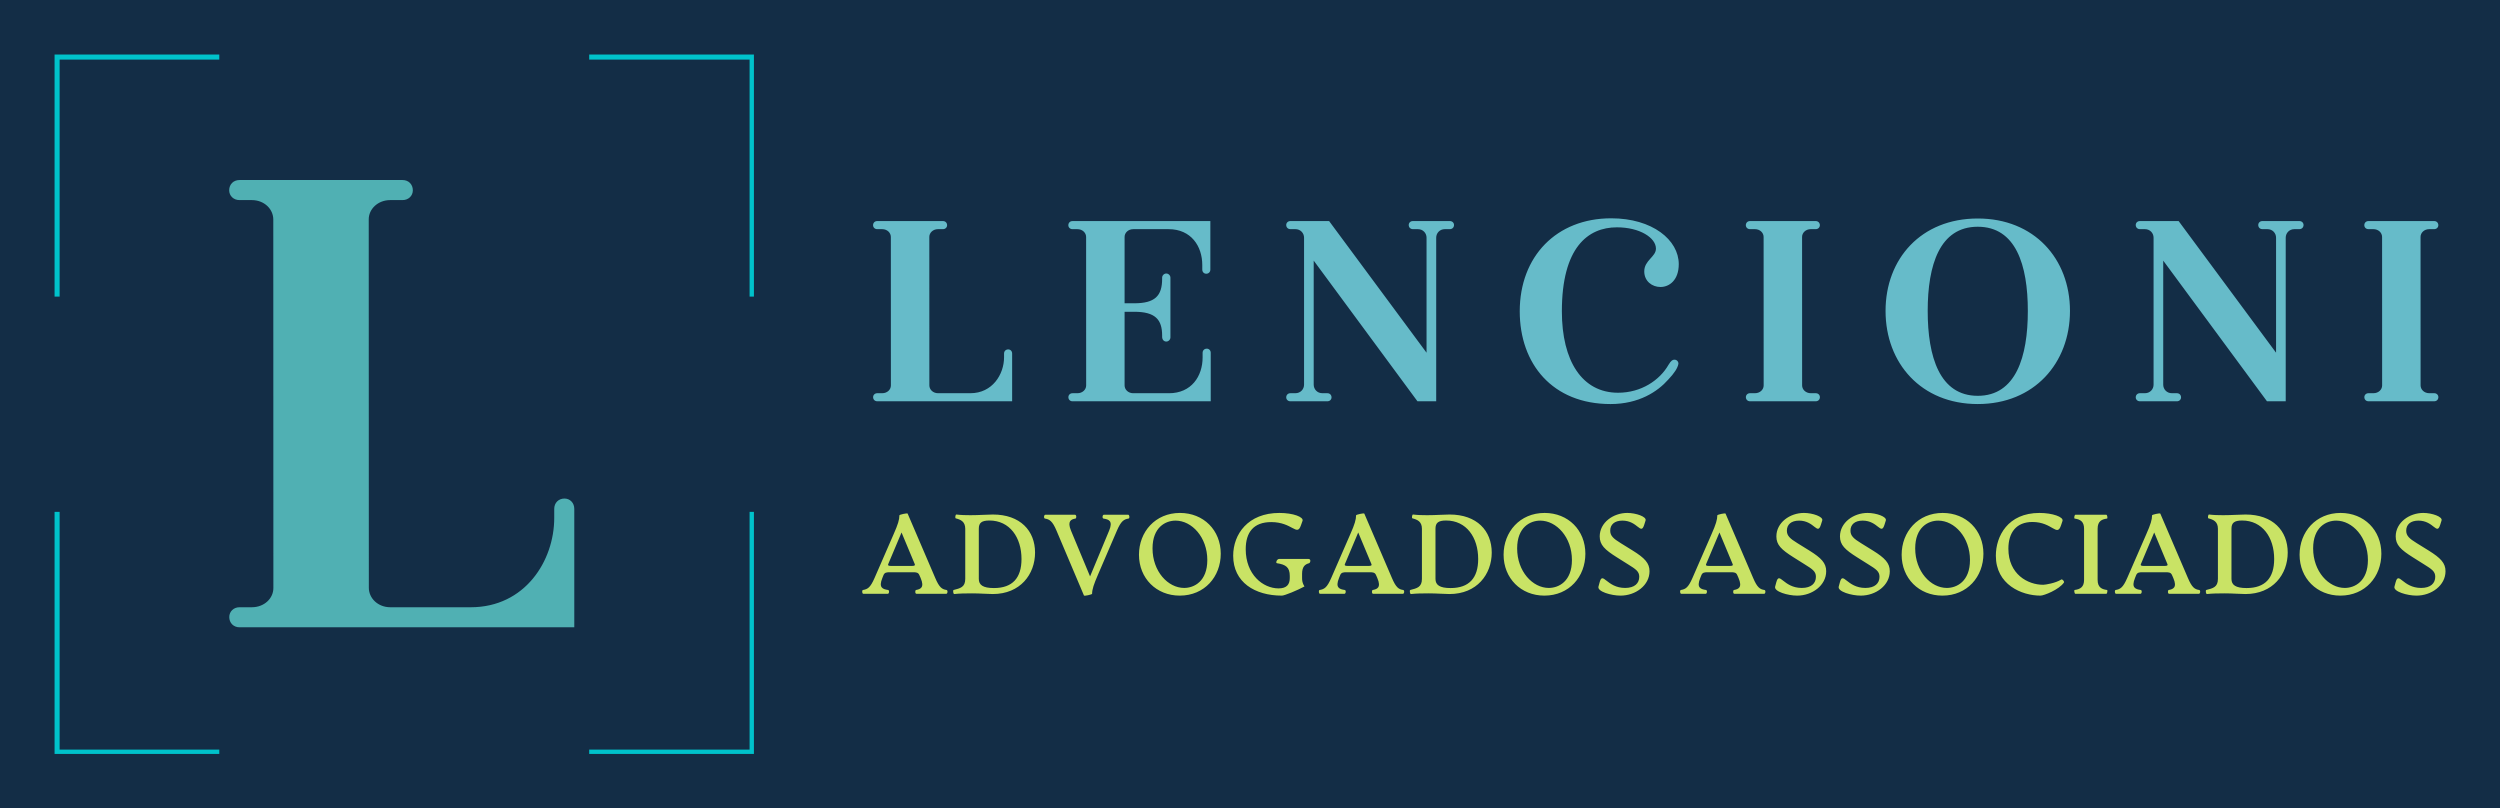
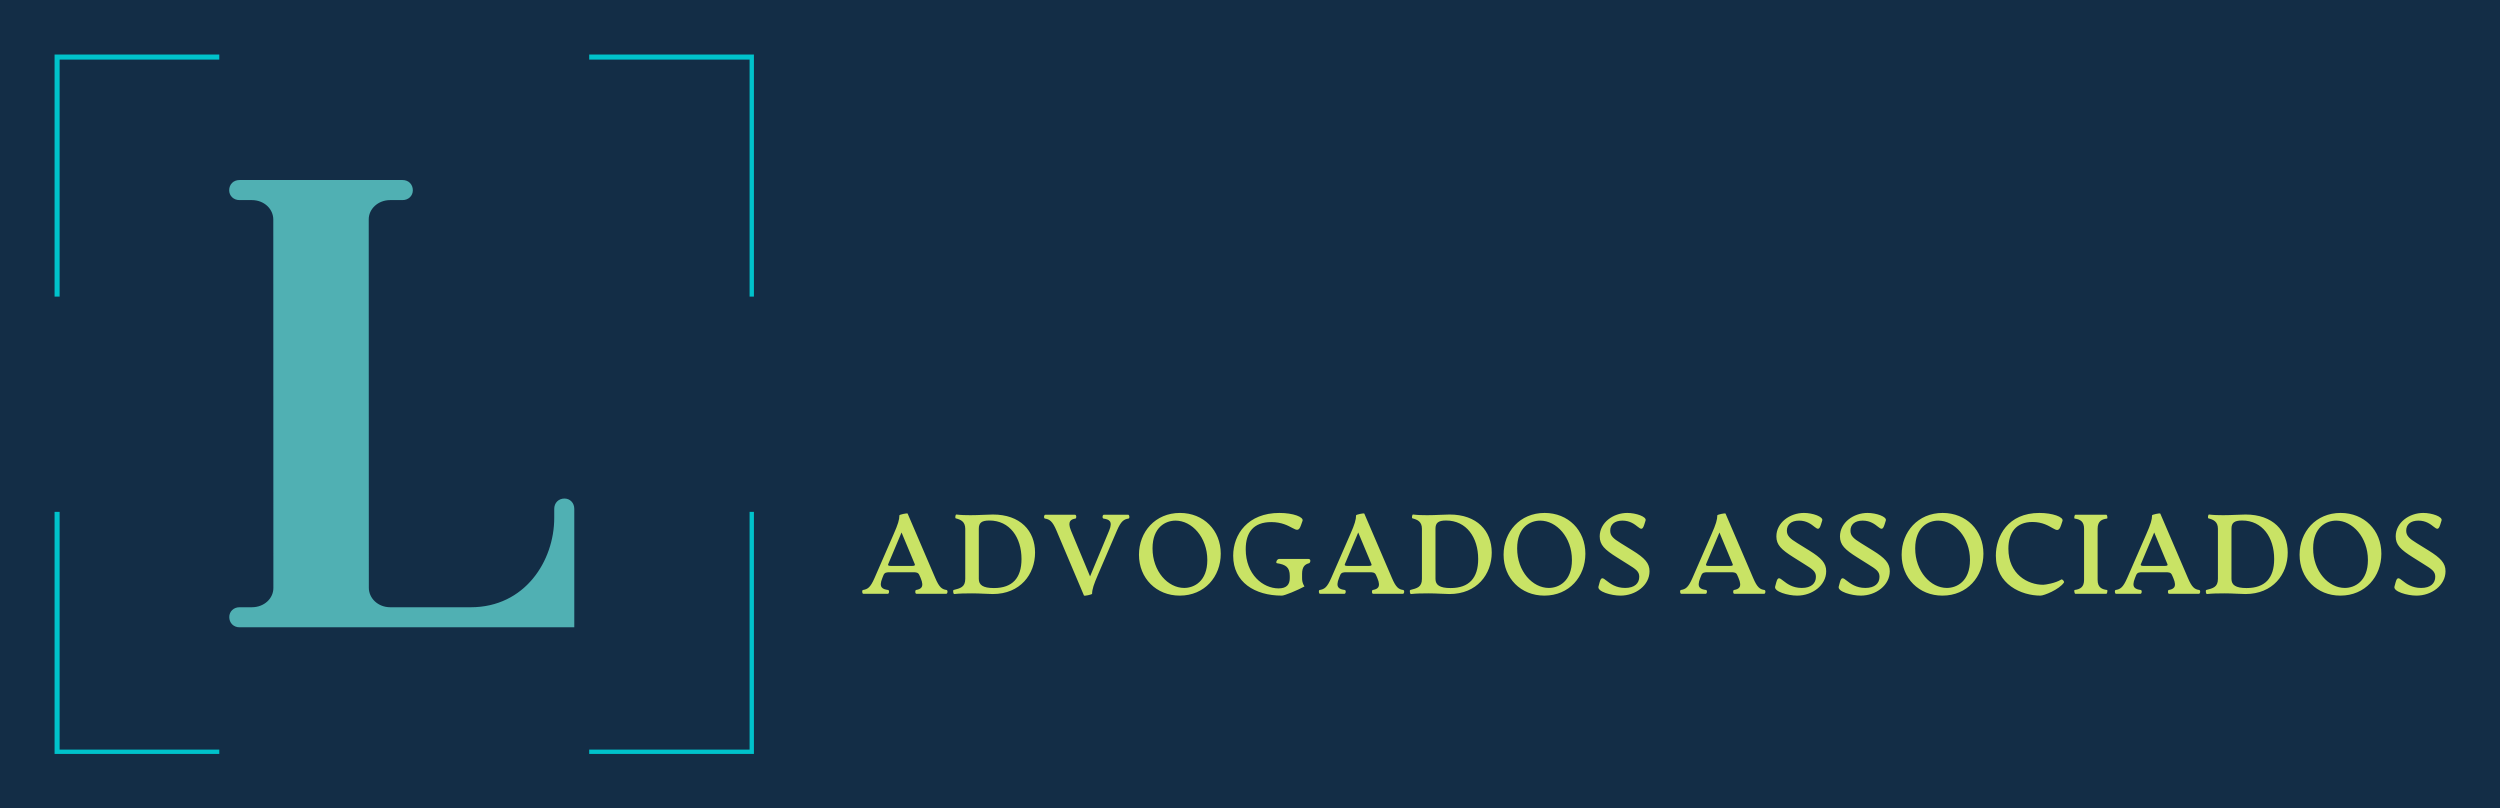
<svg xmlns="http://www.w3.org/2000/svg" width="3136.949" height="1014.276" viewBox="0 0 3136.949 1014.276">
  <rect fill="#132d46" width="3136.949" height="1014.276" />
  <g transform="scale(6.847) translate(10, 10)">
    <defs id="SvgjsDefs1076" />
    <g id="SvgjsG1077" transform="matrix(1.324,0,0,1.324,0,0)" fill="#00c2cb">
      <path d="M74 .7h22.2v32.8h.6V0H74v.7zM.7 33.5V.7h22.1V0H0v33.5h.7zm22.1 62.7H.7V63.3H0v33.5h22.8v-.6zm73.4-32.9v32.9H74v.6h22.8V63.3h-.6z" />
    </g>
    <g id="SvgjsG1078" transform="matrix(2.073,0,0,2.073,29.031,-19.42)" fill="#50b0b3">
      <path d="M31.076 48.617 c0.484 0 0.864 0.38 0.864 0.907 l0 10.475 l-29.592 0 c-0.527 0 -0.908 -0.38 -0.908 -0.908 c0 -0.484 0.38 -0.865 0.908 -0.865 l1.088 0 c1.102 0 1.903 -0.787 1.903 -1.699 l-0.008 -32.579 c0 -0.916 -0.793 -1.716 -1.903 -1.716 l-1.088 0 c-0.527 0 -0.908 -0.381 -0.908 -0.865 c0 -0.527 0.381 -0.908 0.908 -0.908 l14.42 0 c0.527 0 0.908 0.38 0.908 0.908 c0 0.484 -0.381 0.865 -0.908 0.865 l-1.088 0 c-1.102 0 -1.903 0.8 -1.903 1.699 l0.009 32.579 c0 0.908 0.793 1.717 1.903 1.717 l7.107 0 c4.79 0 7.38 -4.101 7.38 -7.894 l0 -0.809 c0 -0.527 0.381 -0.908 0.908 -0.908 z" />
    </g>
    <g id="SvgjsG1079" transform="matrix(1.253,0,0,1.253,148.805,13.42)" fill="#66bbc9">
-       <path d="M20.717 32.411 c0.323 0 0.576 0.253 0.576 0.605 l0 6.984 l-19.728 0 c-0.352 0 -0.605 -0.254 -0.605 -0.605 c0 -0.323 0.254 -0.576 0.605 -0.576 l0.726 0 c0.734 0 1.269 -0.524 1.269 -1.132 l-0.006 -21.719 c0 -0.611 -0.528 -1.144 -1.268 -1.144 l-0.726 0 c-0.352 0 -0.606 -0.254 -0.606 -0.577 c0 -0.352 0.254 -0.605 0.606 -0.605 l9.614 0 c0.352 0 0.606 0.254 0.606 0.605 c0 0.323 -0.254 0.577 -0.606 0.577 l-0.726 0 c-0.734 0 -1.269 0.533 -1.269 1.132 l0.006 21.719 c0 0.605 0.528 1.144 1.268 1.144 l4.738 0 c3.193 0 4.92 -2.734 4.92 -5.262 l0 -0.539 c0 -0.352 0.254 -0.606 0.606 -0.606 z M49.755 32.301 l0.006 -0 c0.323 0 0.576 0.254 0.576 0.606 l0 7.094 l-20.214 0 c-0.352 0 -0.605 -0.254 -0.605 -0.605 c0 -0.323 0.254 -0.576 0.605 -0.576 l0.726 0 c0.734 0 1.269 -0.533 1.269 -1.132 l-0.006 -21.719 c0 -0.605 -0.528 -1.144 -1.268 -1.144 l-0.726 0 c-0.352 0 -0.606 -0.254 -0.606 -0.577 c0 -0.352 0.254 -0.605 0.606 -0.605 l20.164 0 l0 7.094 c0 0.352 -0.254 0.606 -0.605 0.606 c-0.323 0 -0.576 -0.254 -0.576 -0.606 l0 -0.668 c0 -2.76 -1.64 -5.244 -4.92 -5.244 l-5.174 0 c-0.734 0 -1.269 0.524 -1.269 1.132 l0 9.709 l1.415 0 c3.012 0 4.077 -1.073 4.077 -3.571 l0 -0.179 c0 -0.323 0.283 -0.606 0.606 -0.606 s0.606 0.283 0.606 0.606 l0 8.741 c0 0.323 -0.283 0.606 -0.606 0.606 s-0.606 -0.254 -0.606 -0.693 l0 -0.19 c0 -2.342 -1.007 -3.473 -4.077 -3.473 l-1.415 0 l0 10.77 c0 0.611 0.528 1.144 1.268 1.144 l5.224 0 c3.28 0 4.92 -2.484 4.92 -5.244 l0 -0.668 c0 -0.352 0.254 -0.606 0.605 -0.606 z M85.314 13.64 c0.352 0 0.606 0.254 0.606 0.576 c0 0.352 -0.254 0.606 -0.606 0.606 l-0.726 0 c-0.781 0 -1.274 0.603 -1.274 1.246 l0 23.932 l-2.742 0 l-15.174 -20.574 l0 18.147 c0 0.643 0.494 1.246 1.275 1.246 l0.726 0 c0.352 0 0.606 0.254 0.606 0.605 c0 0.323 -0.254 0.576 -0.606 0.576 l-5.414 0 c-0.352 0 -0.606 -0.254 -0.606 -0.576 c0 -0.352 0.254 -0.605 0.606 -0.605 l0.726 0 c0.781 0 1.275 -0.603 1.275 -1.246 l0 -21.505 c0 -0.643 -0.494 -1.246 -1.275 -1.246 l-0.726 0 c-0.352 0 -0.606 -0.254 -0.606 -0.606 c0 -0.323 0.254 -0.576 0.606 -0.576 l5.665 0 l14.251 19.254 l0 -16.826 c0 -0.643 -0.494 -1.246 -1.274 -1.246 l-0.726 0 c-0.352 0 -0.605 -0.254 -0.605 -0.606 c0 -0.323 0.254 -0.576 0.605 -0.576 l5.414 0 z M115.453 17.67 c0 -1.582 -2.357 -3.113 -5.709 -3.113 c-4.246 0 -8.05 2.953 -8.05 12.283 c0 7.25 2.946 11.909 8.223 11.909 c3.388 0 6.091 -1.832 7.38 -4.095 c0.388 -0.642 0.612 -0.74 0.866 -0.74 c0.334 0 0.588 0.265 0.576 0.599 c-0.088 0.594 -0.625 1.415 -1.478 2.304 c-1.56 1.768 -4.299 3.586 -8.452 3.586 c-8.487 0 -13.277 -5.872 -13.277 -13.563 c0 -8.026 5.367 -13.603 13.378 -13.603 c6.047 0 9.881 3.182 9.881 6.708 c0 2.328 -1.372 3.338 -2.676 3.338 c-1.206 0 -2.371 -0.832 -2.371 -2.284 c0 -1.621 1.709 -2.122 1.709 -3.328 z M138.827 38.818 c0.352 0 0.605 0.253 0.605 0.576 c0 0.352 -0.254 0.605 -0.606 0.605 l-9.614 0 c-0.352 0 -0.605 -0.254 -0.605 -0.605 c0 -0.323 0.254 -0.576 0.605 -0.576 l0.726 0 c0.734 0 1.269 -0.524 1.269 -1.132 l-0.006 -21.719 c0 -0.611 -0.528 -1.144 -1.268 -1.144 l-0.726 0 c-0.352 0 -0.606 -0.254 -0.606 -0.577 c0 -0.352 0.254 -0.605 0.606 -0.605 l9.614 0 c0.352 0 0.606 0.254 0.606 0.605 c0 0.323 -0.254 0.577 -0.606 0.577 l-0.726 0 c-0.734 0 -1.269 0.533 -1.269 1.132 l0.006 21.719 c0 0.605 0.528 1.144 1.268 1.144 l0.726 0 z M162.521 13.266 c8.247 0 13.486 5.879 13.486 13.519 s-5.239 13.618 -13.486 13.618 c-8.276 0 -13.486 -5.978 -13.486 -13.618 s5.21 -13.519 13.486 -13.519 z M162.521 39.199 c5.571 0 7.323 -5.694 7.323 -12.414 s-1.752 -12.314 -7.323 -12.314 c-5.571 0 -7.322 5.594 -7.322 12.314 s1.752 12.414 7.322 12.414 z M209.562 13.64 c0.352 0 0.606 0.254 0.606 0.576 c0 0.352 -0.254 0.606 -0.606 0.606 l-0.726 0 c-0.781 0 -1.274 0.603 -1.274 1.246 l0 23.932 l-2.742 0 l-15.174 -20.574 l0 18.147 c0 0.643 0.494 1.246 1.275 1.246 l0.726 0 c0.352 0 0.606 0.254 0.606 0.605 c0 0.323 -0.254 0.576 -0.606 0.576 l-5.414 0 c-0.352 0 -0.606 -0.254 -0.606 -0.576 c0 -0.352 0.254 -0.605 0.606 -0.605 l0.726 0 c0.781 0 1.275 -0.603 1.275 -1.246 l0 -21.505 c0 -0.643 -0.494 -1.246 -1.275 -1.246 l-0.726 0 c-0.352 0 -0.606 -0.254 -0.606 -0.606 c0 -0.323 0.254 -0.576 0.606 -0.576 l5.665 0 l14.251 19.254 l0 -16.826 c0 -0.643 -0.494 -1.246 -1.274 -1.246 l-0.726 0 c-0.352 0 -0.605 -0.254 -0.605 -0.606 c0 -0.323 0.254 -0.576 0.605 -0.576 l5.414 0 z M229.283 38.818 c0.352 0 0.605 0.253 0.605 0.576 c0 0.352 -0.254 0.605 -0.606 0.605 l-9.614 0 c-0.352 0 -0.605 -0.254 -0.605 -0.605 c0 -0.323 0.254 -0.576 0.605 -0.576 l0.726 0 c0.734 0 1.269 -0.524 1.269 -1.132 l-0.006 -21.719 c0 -0.611 -0.528 -1.144 -1.268 -1.144 l-0.726 0 c-0.352 0 -0.606 -0.254 -0.606 -0.577 c0 -0.352 0.254 -0.605 0.606 -0.605 l9.614 0 c0.352 0 0.606 0.254 0.606 0.605 c0 0.323 -0.254 0.577 -0.606 0.577 l-0.726 0 c-0.734 0 -1.269 0.533 -1.269 1.132 l0.006 21.719 c0 0.605 0.528 1.144 1.268 1.144 l0.726 0 z" />
-     </g>
+       </g>
    <g id="SvgjsG1080" transform="matrix(1.035,0,0,1.035,147.475,78.122)" fill="#c9e365">
      <path d="M15.44 19.32 c0.28 0.04 0.2 0.68 -0.04 0.68 l-5.28 0 c-0.26 0 -0.28 -0.64 -0.06 -0.68 c0.74 -0.14 1.54 -0.4 0.8 -2.12 l-0.22 -0.5 c-0.2 -0.48 -0.54 -0.52 -1.14 -0.52 l-4.08 0 c-0.6 0 -0.94 0.04 -1.14 0.52 l-0.2 0.5 c-0.7 1.72 0.06 1.98 1.02 2.12 c0.26 0.04 0.2 0.68 -0.06 0.68 l-4.32 0 c-0.24 0 -0.3 -0.64 -0.06 -0.68 c0.82 -0.14 1.3 -0.42 2.04 -2.12 l3.38 -7.76 c0.78 -1.76 1.02 -2.58 1.02 -3.34 c0 -0.12 1.4 -0.44 1.46 -0.3 l4.88 11.38 c0.72 1.7 1.2 2.02 2 2.14 z M9.36 15.06 c0.28 0 0.58 -0.04 0.46 -0.32 l-2.34 -5.6 l-2.36 5.6 c-0.12 0.28 0.18 0.32 0.46 0.32 l3.78 0 z M16.82 20.04 c-0.2 0.02 -0.28 -0.68 -0.12 -0.72 c1.16 -0.3 2.06 -0.48 2.06 -1.96 l0 -8.88 c0 -1.28 -0.82 -1.62 -1.68 -1.84 c-0.16 -0.04 -0.06 -0.7 0.1 -0.68 c0.82 0.1 1.66 0.12 2.5 0.12 c1.56 0 2.96 -0.12 3.98 -0.12 c4.84 0 7.46 2.88 7.46 6.74 c0 3.84 -2.62 7.34 -7.48 7.34 c-0.96 0 -2.2 -0.12 -3.68 -0.12 c-1.24 0 -2.22 0.02 -3.14 0.12 z M23.84 18.98 c3.26 0 4.88 -1.76 4.88 -5.14 c0 -3.82 -2.08 -6.82 -5.68 -6.82 c-1.42 0 -1.88 0.44 -1.88 1.46 l0 8.88 c0 1.08 0.74 1.62 2.68 1.62 z M47.62 6 c0.22 0 0.3 0.64 0.04 0.68 c-0.8 0.12 -1.32 0.44 -2.04 2.12 l-3.38 7.86 c-0.7 1.62 -1.02 2.54 -1.02 3.34 c0 0.12 -1.38 0.44 -1.44 0.3 l-4.86 -11.48 c-0.72 -1.72 -1.26 -2.02 -2.04 -2.14 c-0.26 -0.04 -0.2 -0.68 0.06 -0.68 l5.26 0 c0.26 0 0.3 0.64 0.06 0.68 c-0.74 0.12 -1.48 0.44 -0.78 2.12 l3.38 8.12 l3.38 -8.12 c0.72 -1.72 -0.08 -1.98 -1 -2.12 c-0.26 -0.04 -0.2 -0.68 0.06 -0.68 l4.32 0 z M56.74 20.32 c-4.16 0 -7.22 -3.08 -7.22 -7.24 c0 -4.04 2.88 -7.4 7.26 -7.4 c4.18 0 7.22 3.06 7.22 7.22 c0 4.06 -2.86 7.42 -7.26 7.42 z M57.52 18.96 c1.76 0 4.1 -1.16 4.1 -4.94 c0 -4.04 -2.74 -6.98 -5.62 -6.98 c-1.76 0 -4.08 1.16 -4.08 4.92 c0 4.08 2.74 7 5.6 7 z M74.82 20.32 c-4.78 0 -8.62 -2.36 -8.62 -7.06 c0 -3.82 2.62 -7.58 8.18 -7.58 c2.44 0 4.34 0.72 4.1 1.4 l-0.3 0.84 c-0.7 1.98 -1.5 -0.62 -5.24 -0.62 c-3.1 0 -4.52 1.78 -4.52 4.8 c0 4.5 3.06 6.94 5.82 6.94 c1.44 0 1.98 -0.7 1.98 -1.84 l0 -0.36 c0 -1.52 -0.68 -2.02 -2.28 -2.26 c-0.26 -0.04 -0.02 -0.76 0.42 -0.76 l5.14 0 c0.56 0 0.36 0.7 0.14 0.76 c-0.74 0.2 -1.24 0.62 -1.24 1.9 l0 0.7 c0 0.48 0.04 0.9 0.42 1.52 c-1.2 0.66 -3.52 1.62 -4 1.62 z M96.3 19.32 c0.28 0.04 0.2 0.68 -0.04 0.68 l-5.28 0 c-0.26 0 -0.28 -0.64 -0.06 -0.68 c0.74 -0.14 1.54 -0.4 0.8 -2.12 l-0.22 -0.5 c-0.2 -0.48 -0.54 -0.52 -1.14 -0.52 l-4.08 0 c-0.6 0 -0.94 0.04 -1.14 0.52 l-0.2 0.5 c-0.7 1.72 0.06 1.98 1.02 2.12 c0.26 0.04 0.2 0.68 -0.06 0.68 l-4.32 0 c-0.24 0 -0.3 -0.64 -0.06 -0.68 c0.82 -0.14 1.3 -0.42 2.04 -2.12 l3.38 -7.76 c0.78 -1.76 1.02 -2.58 1.02 -3.34 c0 -0.12 1.4 -0.44 1.46 -0.3 l4.88 11.38 c0.72 1.7 1.2 2.02 2 2.14 z M90.22 15.06 c0.28 0 0.58 -0.04 0.46 -0.32 l-2.34 -5.6 l-2.36 5.6 c-0.12 0.28 0.18 0.32 0.46 0.32 l3.78 0 z M97.68 20.04 c-0.2 0.02 -0.28 -0.68 -0.12 -0.72 c1.16 -0.3 2.06 -0.48 2.06 -1.96 l0 -8.88 c0 -1.28 -0.82 -1.62 -1.68 -1.84 c-0.16 -0.04 -0.06 -0.7 0.1 -0.68 c0.82 0.1 1.66 0.12 2.5 0.12 c1.56 0 2.96 -0.12 3.98 -0.12 c4.84 0 7.46 2.88 7.46 6.74 c0 3.84 -2.62 7.34 -7.48 7.34 c-0.96 0 -2.2 -0.12 -3.68 -0.12 c-1.24 0 -2.22 0.02 -3.14 0.12 z M104.7 18.98 c3.26 0 4.88 -1.76 4.88 -5.14 c0 -3.82 -2.08 -6.82 -5.68 -6.82 c-1.42 0 -1.88 0.44 -1.88 1.46 l0 8.88 c0 1.08 0.74 1.62 2.68 1.62 z M121.3 20.32 c-4.16 0 -7.22 -3.08 -7.22 -7.24 c0 -4.04 2.88 -7.4 7.26 -7.4 c4.18 0 7.22 3.06 7.22 7.22 c0 4.06 -2.86 7.42 -7.26 7.42 z M122.08 18.96 c1.76 0 4.1 -1.16 4.1 -4.94 c0 -4.04 -2.74 -6.98 -5.62 -6.98 c-1.76 0 -4.08 1.16 -4.08 4.92 c0 4.08 2.74 7 5.6 7 z M134.78 20.32 c-1.64 0 -4.14 -0.72 -3.9 -1.6 l0.2 -0.74 c0.56 -2.1 1.22 0.98 4.52 0.98 c1.68 0 2.5 -0.82 2.5 -1.98 c0 -0.94 -0.6 -1.34 -2.02 -2.22 l-1.94 -1.22 c-2.16 -1.36 -3.04 -2.2 -3.04 -3.7 c0 -2.46 2.4 -4.16 4.88 -4.16 c1.52 0 3.46 0.66 3.24 1.34 l-0.24 0.76 c-0.62 1.94 -1.12 -0.74 -3.86 -0.74 c-1.42 0 -2.16 0.72 -2.16 1.78 c0 0.9 0.54 1.4 1.88 2.22 l2.1 1.3 c2.12 1.32 2.98 2.22 2.98 3.66 c0 2.5 -2.46 4.32 -5.14 4.32 z M160.26 19.32 c0.28 0.04 0.2 0.68 -0.04 0.68 l-5.28 0 c-0.26 0 -0.28 -0.64 -0.06 -0.68 c0.74 -0.14 1.54 -0.4 0.8 -2.12 l-0.22 -0.5 c-0.2 -0.48 -0.54 -0.52 -1.14 -0.52 l-4.08 0 c-0.6 0 -0.94 0.04 -1.14 0.52 l-0.2 0.5 c-0.7 1.72 0.06 1.98 1.02 2.12 c0.26 0.04 0.2 0.68 -0.06 0.68 l-4.32 0 c-0.24 0 -0.3 -0.64 -0.06 -0.68 c0.82 -0.14 1.3 -0.42 2.04 -2.12 l3.38 -7.76 c0.78 -1.76 1.02 -2.58 1.02 -3.34 c0 -0.12 1.4 -0.44 1.46 -0.3 l4.88 11.38 c0.72 1.7 1.2 2.02 2 2.14 z M154.18 15.06 c0.28 0 0.58 -0.04 0.46 -0.32 l-2.34 -5.6 l-2.36 5.6 c-0.12 0.28 0.18 0.32 0.46 0.32 l3.78 0 z M166.06 20.32 c-1.64 0 -4.14 -0.72 -3.9 -1.6 l0.2 -0.74 c0.56 -2.1 1.22 0.98 4.52 0.98 c1.68 0 2.5 -0.82 2.5 -1.98 c0 -0.94 -0.6 -1.34 -2.02 -2.22 l-1.94 -1.22 c-2.16 -1.36 -3.04 -2.2 -3.04 -3.7 c0 -2.46 2.4 -4.16 4.88 -4.16 c1.52 0 3.46 0.66 3.24 1.34 l-0.24 0.76 c-0.62 1.94 -1.12 -0.74 -3.86 -0.74 c-1.42 0 -2.16 0.72 -2.16 1.78 c0 0.9 0.54 1.4 1.88 2.22 l2.1 1.3 c2.12 1.32 2.98 2.22 2.98 3.66 c0 2.5 -2.46 4.32 -5.14 4.32 z M177.32 20.32 c-1.64 0 -4.14 -0.72 -3.9 -1.6 l0.2 -0.74 c0.56 -2.1 1.22 0.98 4.52 0.98 c1.68 0 2.5 -0.82 2.5 -1.98 c0 -0.94 -0.6 -1.34 -2.02 -2.22 l-1.94 -1.22 c-2.16 -1.36 -3.04 -2.2 -3.04 -3.7 c0 -2.46 2.4 -4.16 4.88 -4.16 c1.52 0 3.46 0.66 3.24 1.34 l-0.24 0.76 c-0.62 1.94 -1.12 -0.74 -3.86 -0.74 c-1.42 0 -2.16 0.72 -2.16 1.78 c0 0.9 0.54 1.4 1.88 2.22 l2.1 1.3 c2.12 1.32 2.98 2.22 2.98 3.66 c0 2.5 -2.46 4.32 -5.14 4.32 z M191.78 20.32 c-4.16 0 -7.22 -3.08 -7.22 -7.24 c0 -4.04 2.88 -7.4 7.26 -7.4 c4.18 0 7.22 3.06 7.22 7.22 c0 4.06 -2.86 7.42 -7.26 7.42 z M192.56 18.96 c1.76 0 4.1 -1.16 4.1 -4.94 c0 -4.04 -2.74 -6.98 -5.62 -6.98 c-1.76 0 -4.08 1.16 -4.08 4.92 c0 4.08 2.74 7 5.6 7 z M209.14 20.32 c-3.36 0 -7.9 -1.96 -7.9 -7.06 c0 -3.46 2.12 -7.58 7.72 -7.58 c2.32 0 4.32 0.72 4.08 1.42 l-0.26 0.78 c-0.72 2.14 -1.5 -0.6 -5.06 -0.6 c-2.86 0 -4.26 1.86 -4.26 4.74 c0 4.5 3.42 6.38 6.16 6.38 c0.36 0 2.18 -0.28 3.22 -0.94 c0.16 -0.1 0.58 0.36 0.46 0.54 c-0.86 1.26 -3.54 2.32 -4.16 2.32 z M215.32 20 c-0.16 0 -0.28 -0.66 -0.12 -0.68 c1.02 -0.14 1.66 -0.54 1.66 -1.8 l0 -9.04 c0 -1.26 -0.64 -1.66 -1.66 -1.8 c-0.16 -0.02 -0.04 -0.68 0.12 -0.68 l5.48 0 c0.16 0 0.28 0.66 0.12 0.68 c-0.86 0.12 -1.66 0.4 -1.66 1.8 l0 9.04 c0 1.4 0.8 1.68 1.66 1.8 c0.16 0.02 0.04 0.68 -0.12 0.68 l-5.48 0 z M237.24 19.32 c0.28 0.04 0.2 0.68 -0.04 0.68 l-5.28 0 c-0.26 0 -0.28 -0.64 -0.06 -0.68 c0.74 -0.14 1.54 -0.4 0.8 -2.12 l-0.22 -0.5 c-0.2 -0.48 -0.54 -0.52 -1.14 -0.52 l-4.08 0 c-0.6 0 -0.94 0.04 -1.14 0.52 l-0.2 0.5 c-0.7 1.72 0.06 1.98 1.02 2.12 c0.26 0.04 0.2 0.68 -0.06 0.68 l-4.32 0 c-0.24 0 -0.3 -0.64 -0.06 -0.68 c0.82 -0.14 1.3 -0.42 2.04 -2.12 l3.38 -7.76 c0.78 -1.76 1.02 -2.58 1.02 -3.34 c0 -0.12 1.4 -0.44 1.46 -0.3 l4.88 11.38 c0.72 1.7 1.2 2.02 2 2.14 z M231.16 15.06 c0.28 0 0.58 -0.04 0.46 -0.32 l-2.34 -5.6 l-2.36 5.6 c-0.12 0.28 0.18 0.32 0.46 0.32 l3.78 0 z M238.62 20.04 c-0.2 0.02 -0.28 -0.68 -0.12 -0.72 c1.16 -0.3 2.06 -0.48 2.06 -1.96 l0 -8.88 c0 -1.28 -0.82 -1.62 -1.68 -1.84 c-0.16 -0.04 -0.06 -0.7 0.1 -0.68 c0.82 0.1 1.66 0.12 2.5 0.12 c1.56 0 2.96 -0.12 3.98 -0.12 c4.84 0 7.46 2.88 7.46 6.74 c0 3.84 -2.62 7.34 -7.48 7.34 c-0.96 0 -2.2 -0.12 -3.68 -0.12 c-1.24 0 -2.22 0.02 -3.14 0.12 z M245.64 18.98 c3.26 0 4.88 -1.76 4.88 -5.14 c0 -3.82 -2.08 -6.82 -5.68 -6.82 c-1.42 0 -1.88 0.44 -1.88 1.46 l0 8.88 c0 1.08 0.74 1.62 2.68 1.62 z M262.24 20.32 c-4.16 0 -7.22 -3.08 -7.22 -7.24 c0 -4.04 2.88 -7.4 7.26 -7.4 c4.18 0 7.22 3.06 7.22 7.22 c0 4.06 -2.86 7.42 -7.26 7.42 z M263.02 18.96 c1.76 0 4.1 -1.16 4.1 -4.94 c0 -4.04 -2.74 -6.98 -5.62 -6.98 c-1.76 0 -4.08 1.16 -4.08 4.92 c0 4.08 2.74 7 5.6 7 z M275.72 20.32 c-1.64 0 -4.14 -0.72 -3.9 -1.6 l0.2 -0.74 c0.56 -2.1 1.22 0.98 4.52 0.98 c1.68 0 2.5 -0.82 2.5 -1.98 c0 -0.94 -0.6 -1.34 -2.02 -2.22 l-1.94 -1.22 c-2.16 -1.36 -3.04 -2.2 -3.04 -3.7 c0 -2.46 2.4 -4.16 4.88 -4.16 c1.52 0 3.46 0.66 3.24 1.34 l-0.24 0.76 c-0.62 1.94 -1.12 -0.74 -3.86 -0.74 c-1.42 0 -2.16 0.72 -2.16 1.78 c0 0.9 0.54 1.4 1.88 2.22 l2.1 1.3 c2.12 1.32 2.98 2.22 2.98 3.66 c0 2.5 -2.46 4.32 -5.14 4.32 z" />
    </g>
  </g>
</svg>